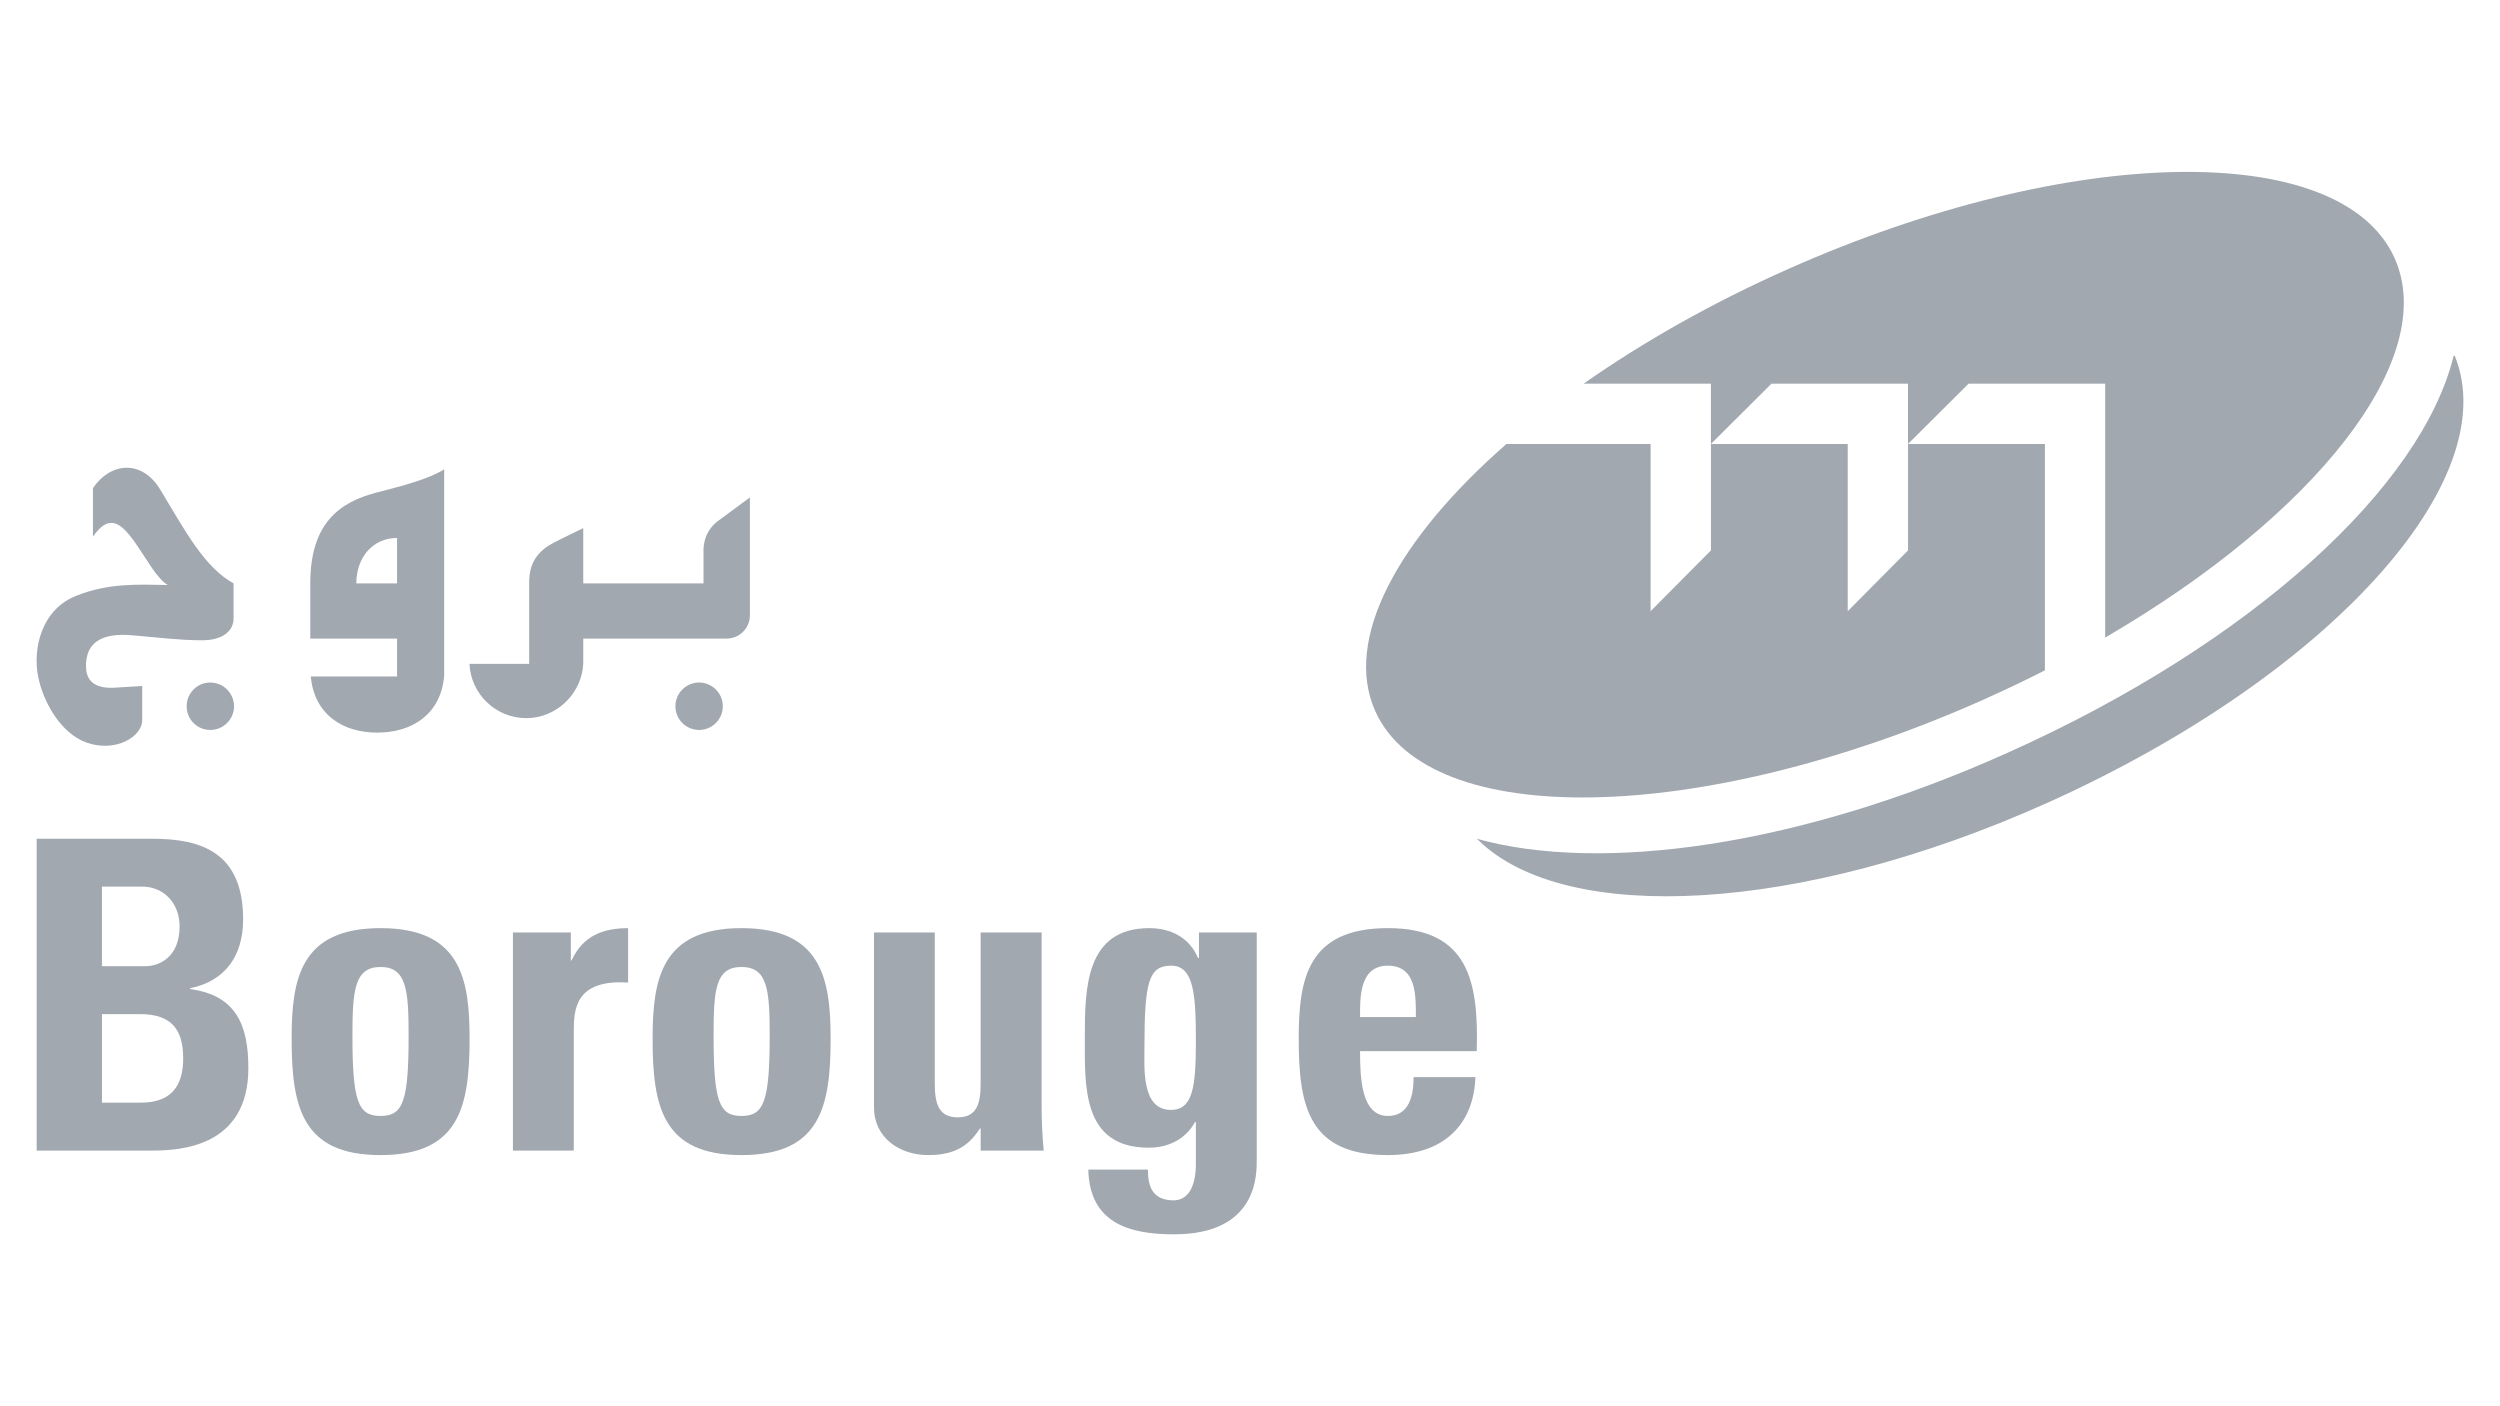
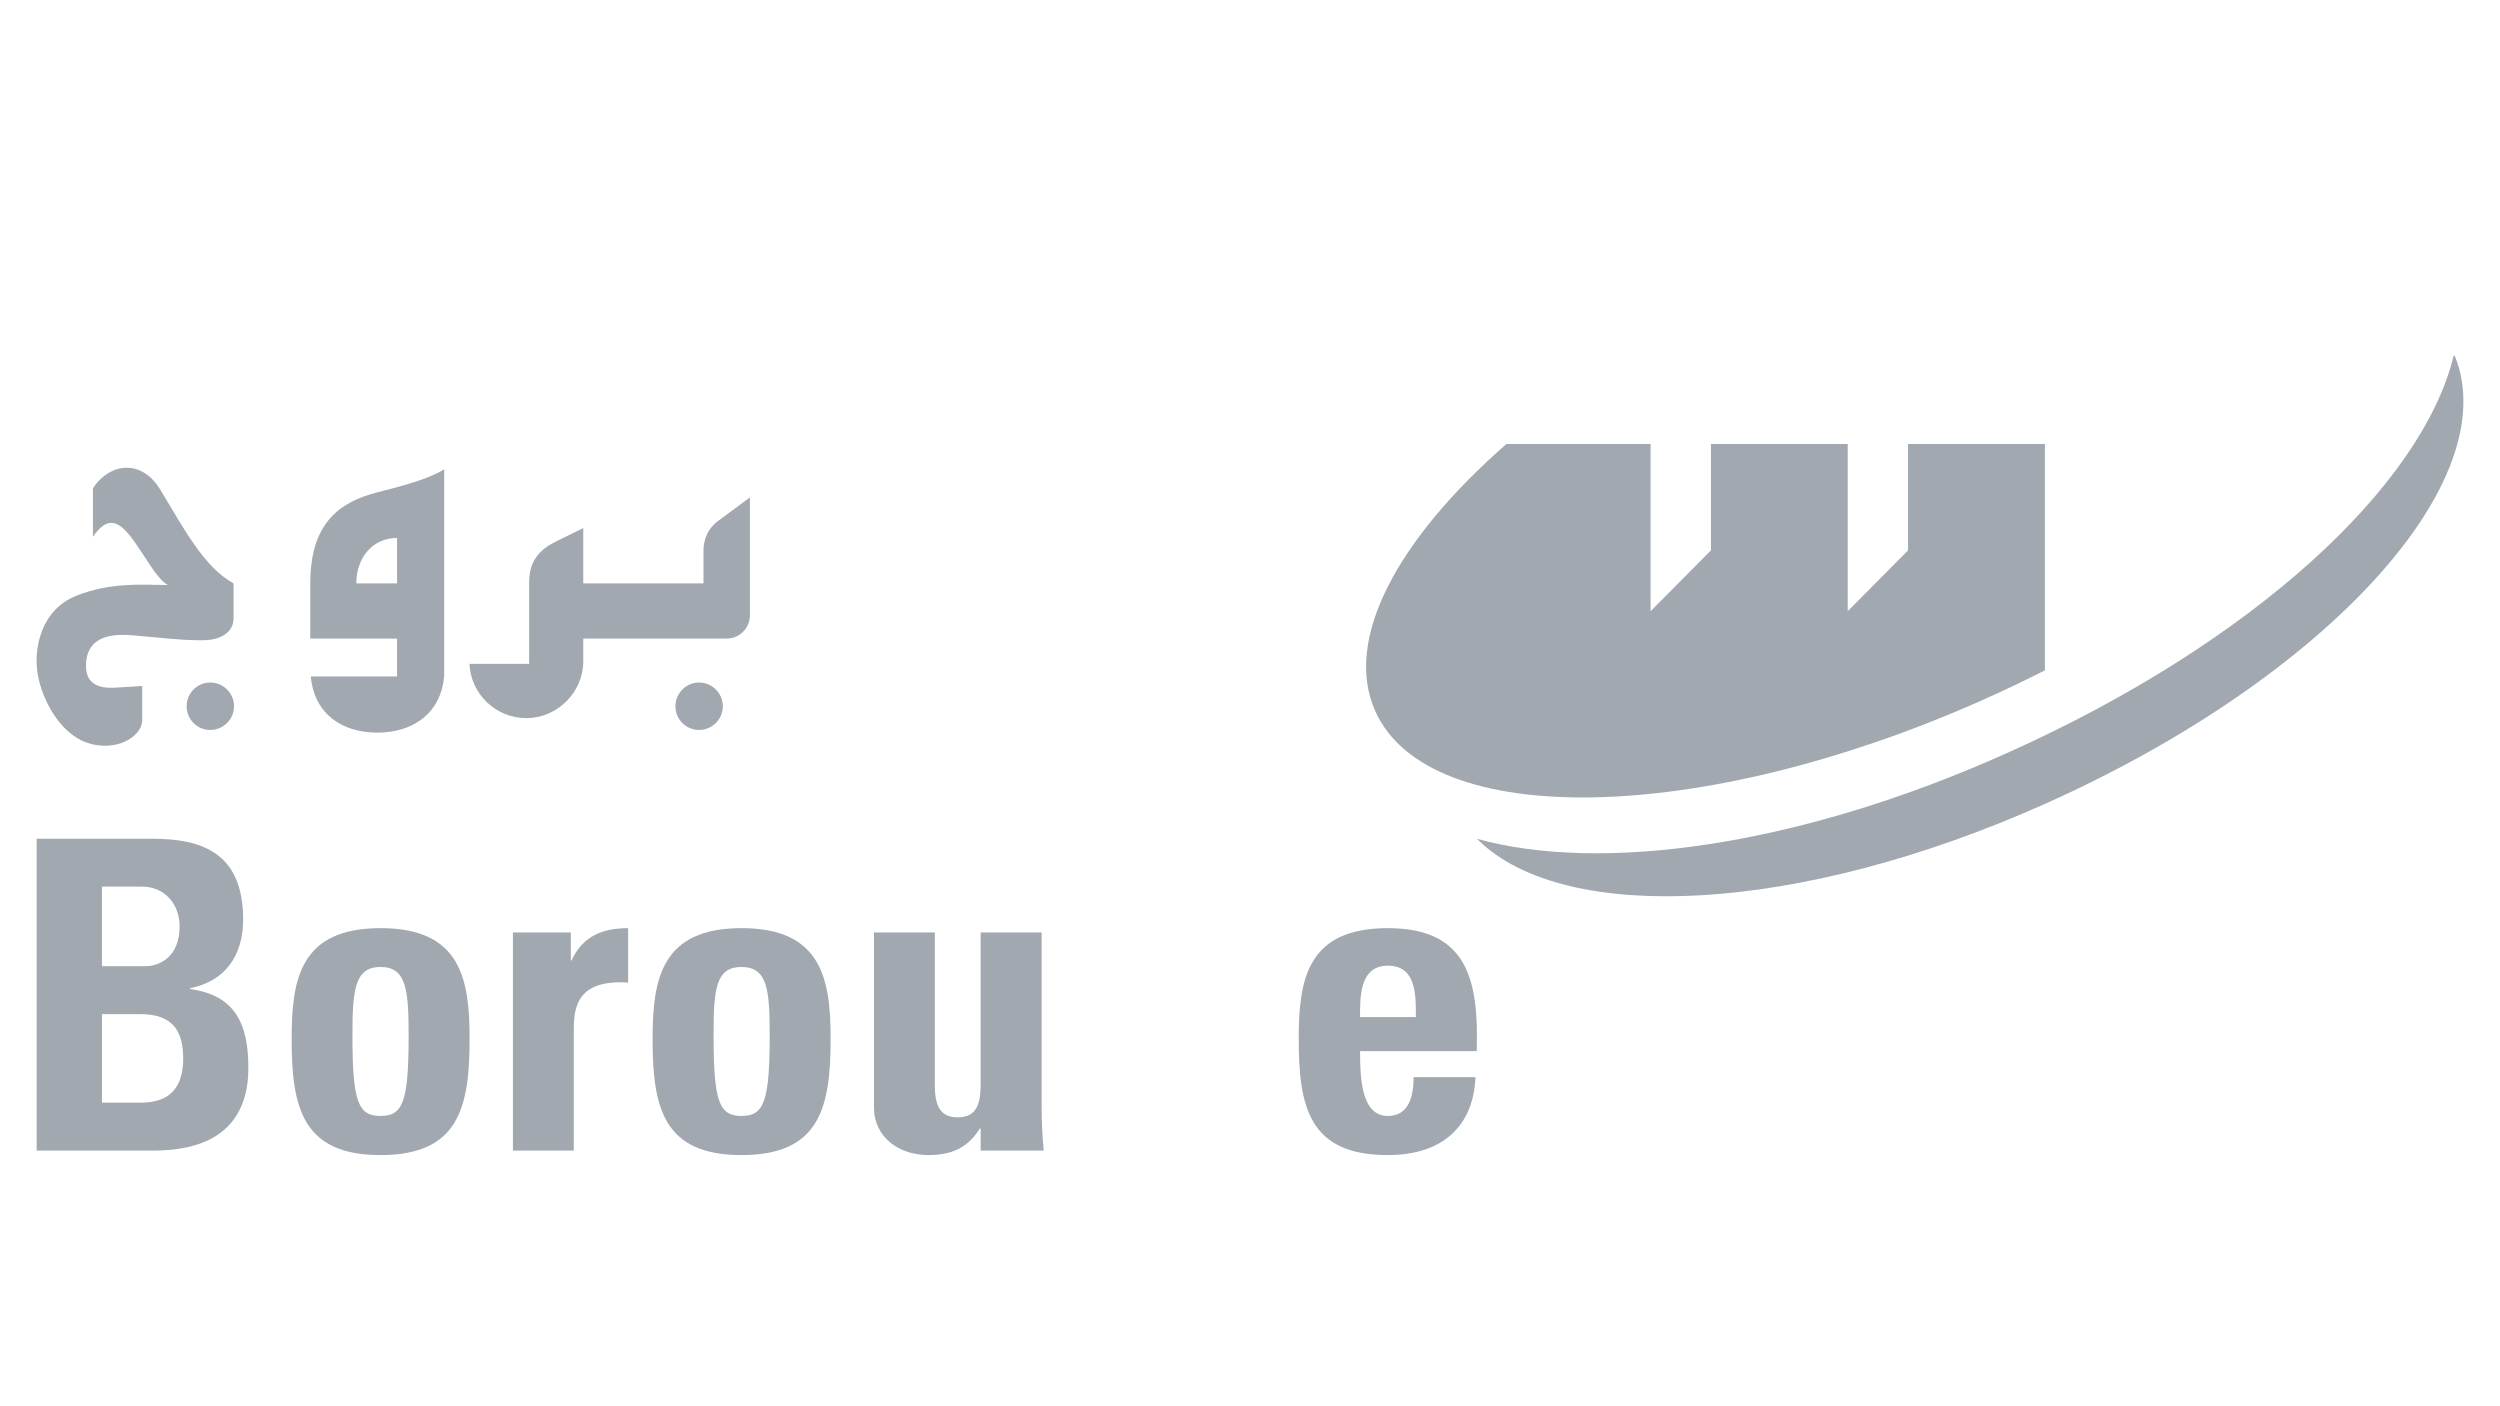
<svg xmlns="http://www.w3.org/2000/svg" width="1366" height="768.375" viewBox="0 0 1366 768.375" preserveAspectRatio="xMinYMin">
  <title />
  <g transform="rotate(0 683 384.188) translate(683 384.188) scale(1) translate(-683 -384.188) translate(0 0.188)">
    <g transform="scale(1 1) translate(0 0)">
      <svg id="Layer_1" data-name="Layer 1" viewBox="0 0 1366 768" width="1366" height="768" style="overflow: visible;">
        <defs>
          <style>
      .cls-1 {
        fill: #a1a8b0;
        stroke-width: 0px;
      }
    </style>
        </defs>
        <path class="cls-1" d="m114.9,372.74c-7.16,0-12.91,5.78-12.91,12.98s5.75,12.94,12.91,12.94,12.98-5.85,12.98-12.94-5.82-12.98-12.98-12.98" />
        <path class="cls-1" d="m382,372.74c-7.13,0-12.95,5.78-12.95,12.98s5.82,12.94,12.95,12.94,12.95-5.85,12.95-12.94-5.78-12.98-12.95-12.98" />
        <path class="cls-1" d="m392.26,284.51c-7.3,5.51-7.87,13.18-7.87,16.04v18.02h-65.7v-30.19c-4.37,2.22-10.12,4.81-16.41,8.1-12.37,6.42-13.15,16.07-13.15,22.09v43.98h-32.61c.71,16.48,14.39,29.66,31.07,29.66s31.1-13.92,31.1-31.1v-12.37h78.27c7.13,0,12.78-5.72,12.78-12.74v-64.39c-6.49,4.75-14.36,10.59-17.48,12.91" />
        <path class="cls-1" d="m87.5,267.23c-10.12-16.61-27.3-14.73-36.72-.68v26.53c12.27-17.89,20.21-.67,32.28,17.11,2.48,3.83,6.62,8.47,8.74,9.28-16.68-.3-32.14-1.18-49.9,5.78-19.6,7.6-23.87,29.35-21.18,43.64,2.66,14.29,12.37,31.64,26.7,36.72,15.84,5.51,30.29-3.3,30.29-12.34v-18.63s-8.24.47-14.25.88c-14.09,1.08-16.48-5.92-16.48-11.83,0-18.76,18.59-17.31,26.63-16.64,13.62,1.14,23.7,2.56,36.41,2.62,12.81.1,17.59-6.05,17.59-11.8v-19.3c-16-8.81-26.56-28.88-40.11-51.34" />
        <path class="cls-1" d="m216.95,318.57h-22.26c0-13.99,8.84-24.81,22.26-24.81v24.81m-10.86-49.73c-20.54,5.31-36.55,16.71-36.55,49.73v30.16h47.41v20.71h-47.14c1.92,20.78,17.41,30.67,36.28,30.67s34.77-9.82,36.61-31v-112.84c-8.84,5.42-22.66,9.01-36.61,12.57Z" />
        <path class="cls-1" d="m55.7,527.73h23.84c7.77,0,18.59-5.21,18.59-21.72,0-12.54-8.47-21.75-20.51-21.75h-21.92v43.47m0,74.58h19.74c7.63,0,24.65-.24,24.65-24.11,0-15.13-5.68-24.28-23.64-24.28h-20.74v48.38Zm-35.67,26.19v-170.4h63.28c27.1,0,49.53,7.77,49.53,44.11,0,19.57-9.65,33.72-28.98,37.55v.47c25.25,3.43,31.84,19.81,31.84,43.21,0,43.2-37.56,45.05-52.62,45.05H20.02Z" />
        <path class="cls-1" d="m223.27,565.49c0-24.81-1.21-37.32-15.34-37.32s-15.36,12.51-15.36,37.32c0,36.31,3.09,44.08,15.36,44.08s15.34-7.76,15.34-44.08m-63.92,1.88c0-32.58,4.67-60.42,48.58-60.42s48.65,27.84,48.65,60.42c0,37.28-5.72,63.58-48.65,63.58s-48.58-26.29-48.58-63.58Z" />
        <path class="cls-1" d="m311.9,509.31v15.33h.4c6.19-13.68,17.48-17.68,30.9-17.68v29.72c-29.22-1.88-29.69,15.09-29.69,26.9v64.93h-33.25v-119.19h31.64" />
        <path class="cls-1" d="m420.56,565.49c0-24.81-1.17-37.32-15.4-37.32s-15.26,12.51-15.26,37.32c0,36.31,3.06,44.08,15.26,44.08s15.4-7.76,15.4-44.08m-63.98,1.88c0-32.58,4.77-60.42,48.58-60.42s48.69,27.84,48.69,60.42c0,37.28-5.68,63.58-48.69,63.58s-48.58-26.29-48.58-63.58Z" />
        <path class="cls-1" d="m535.82,616.46h-.47c-6.59,10.66-15.57,14.49-28.11,14.49-15.77,0-29.69-9.51-29.69-26.06v-95.59h33.22v82.64c0,10.62,1.95,18.39,12.54,18.39s12.51-7.77,12.51-18.39v-82.64h33.32v95.59c0,7.77.4,15.84,1.15,23.6h-34.46v-12.04" />
-         <path class="cls-1" d="m639.78,606.27c12,0,13.65-12.48,13.65-37.72s-1.11-41.09-13.45-41.09-14.66,8.75-14.66,45.09c0,11.16-1.61,33.72,14.46,33.72m46.9-96.96v124.16c0,8.2.47,40.78-45.26,40.78-24.85,0-46.06-6.39-46.77-35.37h32.58c0,4.95.71,9.21,2.82,12.07,2.15,3.03,5.88,4.74,11.1,4.74,8.24,0,12.27-7.84,12.27-19.91v-22.86h-.5c-4.94,9.18-14.39,13.99-25.25,13.99-36.54,0-34.93-33.59-34.93-60.48s.54-59.48,35.21-59.48c11.83,0,21.95,5.17,26.63,16.27h.54v-13.92h31.57Z" />
        <path class="cls-1" d="m773.63,555.54c0-11.5.47-28.08-15.3-28.08s-15.19,17.96-15.19,28.08h30.49m-30.49,18.62c0,14.19.5,35.41,15.19,35.41,11.74,0,14.06-11.26,14.06-21.22h33.79c-.51,13.01-4.75,23.6-12.78,31.01-7.74,7.29-19.57,11.59-35.07,11.59-43.07,0-48.71-26.29-48.71-63.58,0-32.58,4.74-60.42,48.71-60.42s49.69,28.98,48.55,67.21h-63.75Z" />
        <path class="cls-1" d="m1117.32,242.42h-74.77v58.13l-32.95,33.22v-91.35h-74.74v58.13l-32.98,33.22v-91.35h-78.78c-59.64,52.18-89.16,106.82-71.68,145.89,29.02,65.12,177.33,62.61,331.15-5.68,11.9-5.31,23.53-10.83,34.76-16.54v-123.66" />
-         <path class="cls-1" d="m1308.46,140.97c-29.02-65.12-177.32-62.6-331.05,5.68-41.82,18.52-79.68,40.05-112.13,62.81h69.56v32.95l33.08-32.95h74.61v32.95l33.09-32.95h74.64v138.72c114.45-66.57,182.8-152.17,158.19-207.21" />
        <path class="cls-1" d="m1340.71,194.07c-17.29,71.38-109.65,156.95-243.8,217.07-114.52,51.44-222.21,65.83-290.03,46.97l1.11.98c47.48,46.03,174.63,40.41,310.37-20.47,153.76-69.1,250.46-175.91,222.99-244.23l-.64-.3" />
      </svg>
    </g>
  </g>
</svg>